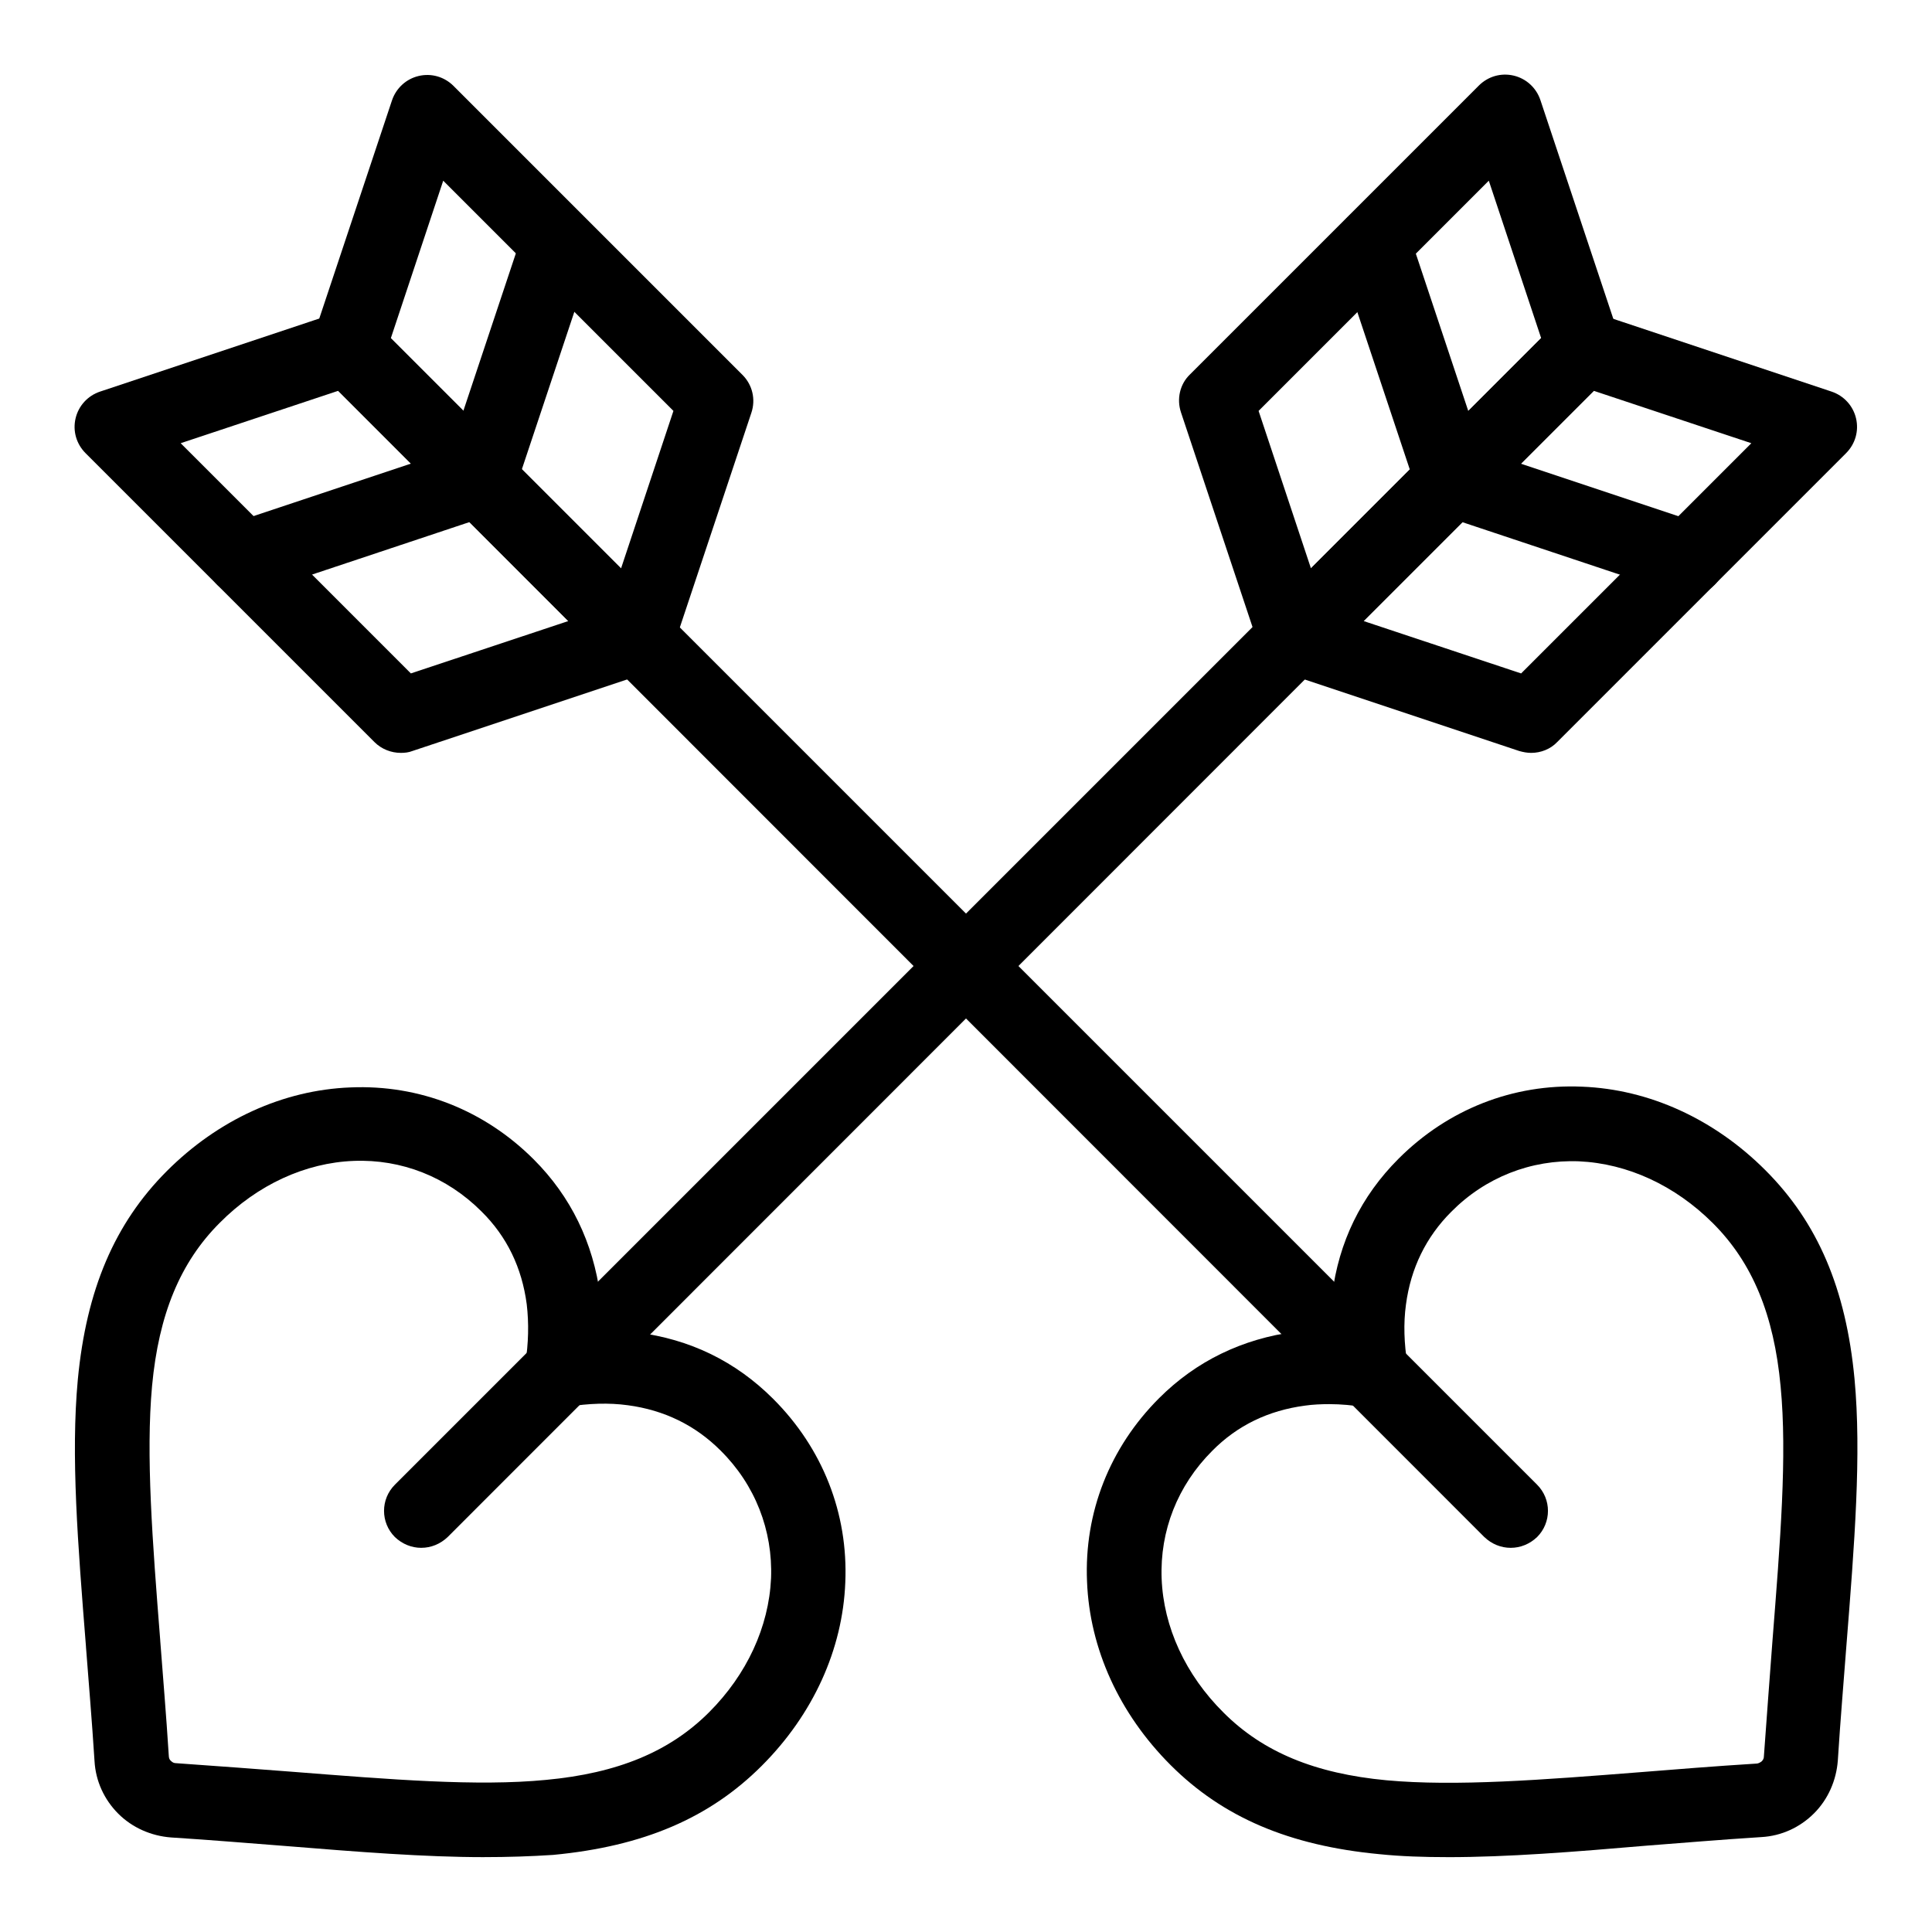
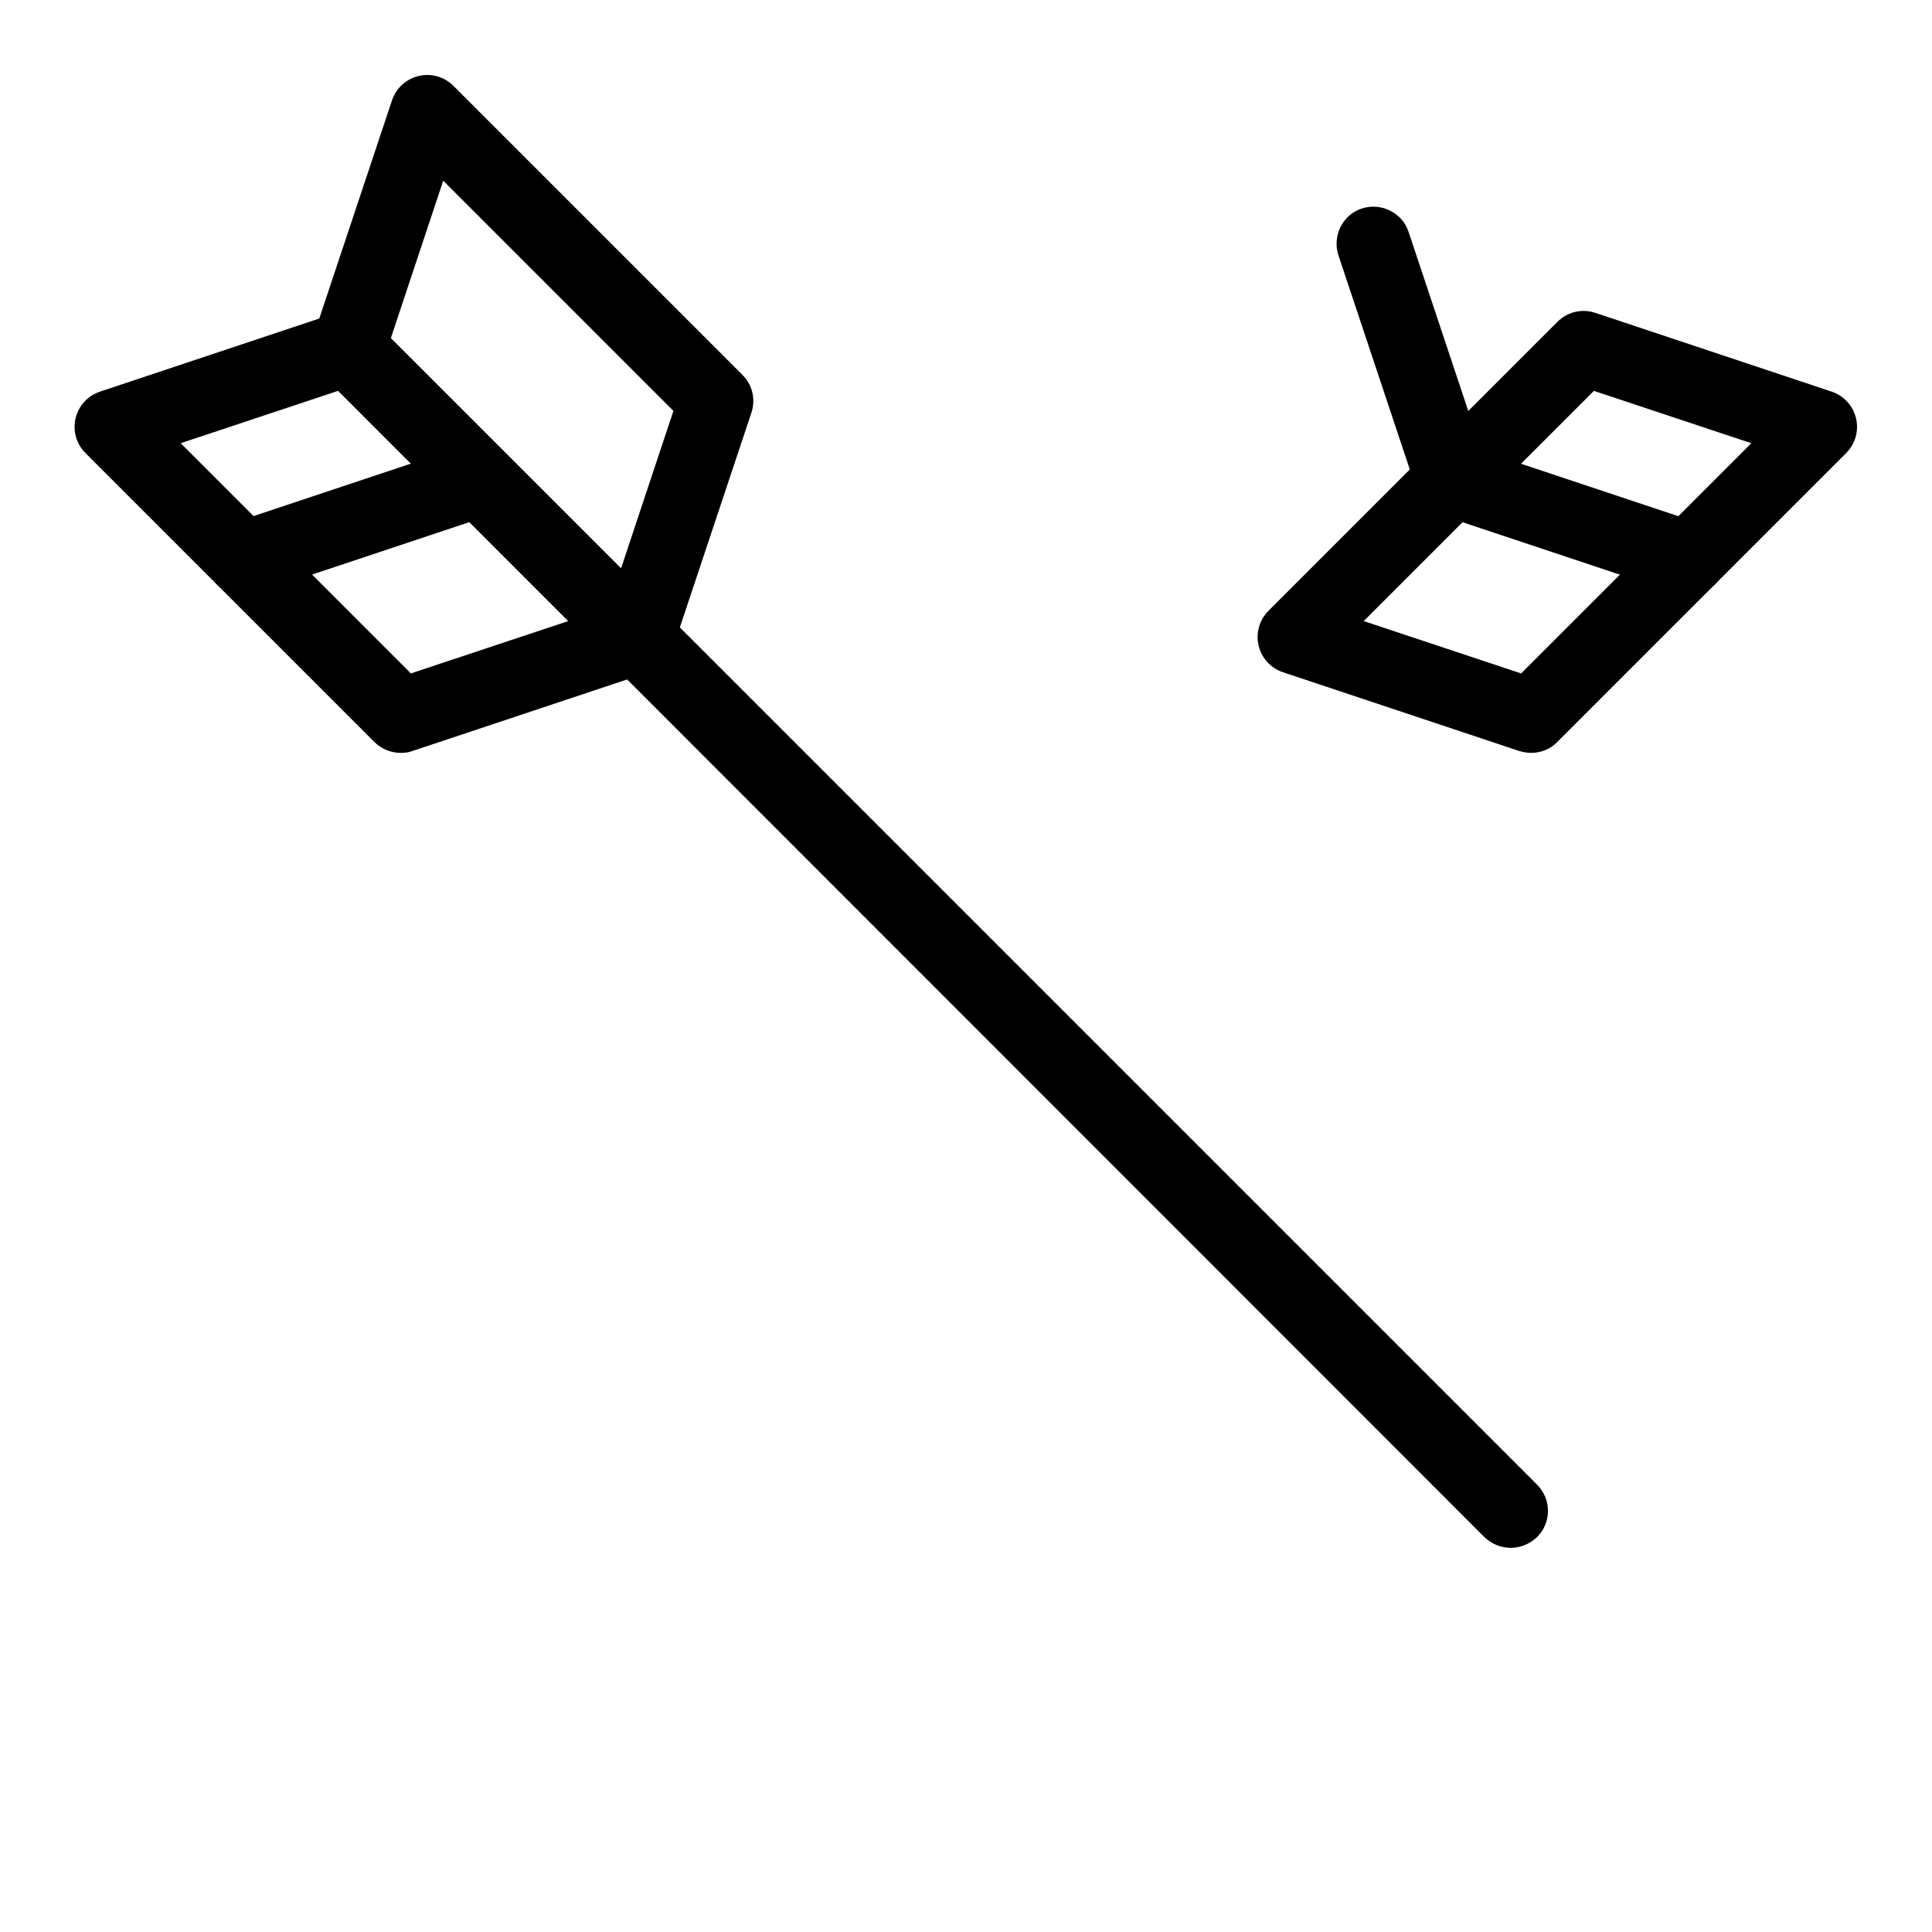
<svg xmlns="http://www.w3.org/2000/svg" fill="#000000" width="800px" height="800px" version="1.1" viewBox="144 144 512 512">
  <g>
-     <path d="m272.27 636.16c-15.742 0-33.258-1.379-52.645-2.953-9.055-0.688-19.387-1.574-30.309-2.262-5.215-0.395-10.234-2.559-13.973-6.297-3.738-3.738-6.004-8.66-6.297-13.973-0.688-10.824-1.574-21.156-2.262-30.207v-0.098c-2.164-27.258-4.035-50.676-2.164-70.75 2.262-23.812 9.742-41.426 23.617-55.301 13.578-13.578 30.801-21.453 48.609-22.141 18.301-0.789 35.523 6.004 48.609 19.09 9.84 9.84 15.742 22.043 17.613 36.113 0.395 3.051 0.59 6.102 0.59 9.152 3.148 0 6.199 0.195 9.152 0.59 14.07 1.77 26.176 7.676 36.113 17.613 13.086 13.086 19.875 30.309 19.09 48.609-0.688 17.809-8.562 35.031-22.141 48.609-13.875 13.875-31.391 21.352-55.301 23.617-5.906 0.387-12.004 0.586-18.305 0.586zm-82.949-25.488c0.395 0.395 0.789 0.59 1.379 0.59 11.121 0.789 21.844 1.574 30.602 2.262 26.371 2.066 49.102 3.938 67.402 2.164 18.992-1.77 32.766-7.477 43.199-17.91 10.035-10.035 15.844-22.633 16.434-35.523 0.492-12.695-4.231-24.797-13.383-33.852-6.691-6.691-14.957-10.727-24.602-12.004-5.019-0.688-10.332-0.492-15.844 0.395-3.148 0.492-6.297-0.492-8.562-2.754-2.262-2.262-3.246-5.41-2.754-8.562 0.887-5.512 0.984-10.824 0.395-15.844-1.277-9.645-5.215-17.91-12.004-24.602-9.152-9.152-21.156-13.875-33.852-13.383-12.793 0.492-25.484 6.297-35.523 16.434-10.43 10.43-16.137 24.207-17.91 43.199-1.672 18.301 0.098 41.133 2.164 67.402v0.098c0.688 9.152 1.574 19.484 2.262 30.406 0.008 0.699 0.203 1.191 0.598 1.484z" />
-     <path d="m487.18 322.66c-0.789 0-1.477-0.098-2.262-0.297-3.344-0.789-6.004-3.246-7.086-6.496l-20.859-62.582c-1.18-3.543-0.297-7.477 2.363-10.035l76.555-76.555c2.461-2.461 5.902-3.445 9.25-2.656 3.344 0.789 6.004 3.246 7.086 6.496l20.859 62.582c1.18 3.543 0.297 7.477-2.363 10.035l-76.555 76.555c-1.871 1.969-4.43 2.953-6.988 2.953zm-9.641-69.766 13.875 41.723 61.008-61.008-13.875-41.723z" />
    <path d="m549.77 343.52c-1.082 0-2.066-0.195-3.148-0.492l-62.582-20.859c-3.246-1.082-5.707-3.738-6.496-7.086-0.789-3.344 0.195-6.789 2.656-9.25l76.555-76.555c2.656-2.656 6.496-3.543 10.035-2.363l62.582 20.859c3.246 1.082 5.707 3.738 6.496 7.086 0.789 3.344-0.195 6.789-2.656 9.25l-76.555 76.555c-1.773 1.871-4.332 2.856-6.887 2.856zm-44.379-34.93 41.723 13.875 61.008-61.008-41.723-13.875z" />
    <path d="m528.9 280.93c-4.133 0-7.969-2.559-9.348-6.691l-20.859-62.582c-1.672-5.117 1.082-10.727 6.199-12.398 5.117-1.672 10.727 1.082 12.398 6.199l20.859 62.582c1.672 5.117-1.082 10.727-6.199 12.398-0.984 0.297-1.969 0.492-3.051 0.492z" />
    <path d="m591.48 301.8c-0.984 0-2.066-0.195-3.148-0.492l-62.582-20.859c-5.117-1.672-7.969-7.281-6.199-12.398 1.672-5.117 7.281-7.969 12.398-6.199l62.582 20.859c5.117 1.672 7.969 7.281 6.199 12.398-1.277 4.133-5.117 6.691-9.25 6.691z" />
-     <path d="m255.64 554.19c-2.559 0-5.019-0.984-6.988-2.856-3.836-3.836-3.836-10.035 0-13.875l231.54-231.54c3.836-3.836 10.035-3.836 13.875 0 3.836 3.836 3.836 10.035 0 13.875l-231.43 231.54c-1.969 1.867-4.43 2.852-6.988 2.852z" />
-     <path d="m527.72 636.16c-6.394 0-12.398-0.195-18.203-0.789-23.812-2.262-41.426-9.742-55.301-23.617-13.578-13.578-21.453-30.801-22.141-48.609-0.789-18.301 6.004-35.523 19.09-48.609 9.84-9.84 22.043-15.742 36.113-17.613 2.953-0.395 6.004-0.59 9.152-0.59 0-3.148 0.195-6.199 0.59-9.152 1.77-14.07 7.676-26.176 17.613-36.113 13.086-13.086 30.309-19.875 48.609-19.09 17.809 0.688 35.031 8.562 48.609 22.141 13.875 13.875 21.352 31.391 23.617 55.301 1.871 20.074 0 43.59-2.164 70.848-0.688 9.152-1.574 19.387-2.262 30.309-0.395 5.215-2.559 10.234-6.297 13.973s-8.66 6.004-13.973 6.297c-10.922 0.688-21.254 1.574-30.309 2.262-19.488 1.676-37.004 3.055-52.746 3.055zm-31.391-120.05c-2.262 0-4.43 0.098-6.496 0.395-9.645 1.277-17.91 5.215-24.602 12.004-9.152 9.152-13.875 21.156-13.383 33.852 0.492 12.793 6.297 25.484 16.434 35.523 10.43 10.43 24.207 16.137 43.199 17.91 18.301 1.672 41.133-0.098 67.402-2.164 8.66-0.688 19.484-1.574 30.602-2.262 0.492 0 0.984-0.297 1.379-0.59 0.395-0.395 0.59-0.789 0.59-1.379 0.789-11.02 1.574-21.352 2.262-30.504 2.066-26.371 3.938-49.102 2.164-67.504-1.77-18.992-7.477-32.766-17.91-43.199-10.035-10.035-22.633-15.844-35.523-16.434-12.695-0.492-24.797 4.231-33.852 13.383-6.691 6.691-10.727 14.957-12.004 24.602-0.688 5.019-0.492 10.332 0.395 15.844 0.492 3.148-0.492 6.297-2.754 8.562-2.262 2.262-5.41 3.246-8.562 2.754-3.238-0.496-6.289-0.793-9.34-0.793z" />
    <path d="m312.82 322.66c-2.559 0-5.117-0.984-6.988-2.856l-76.457-76.555c-2.656-2.656-3.543-6.496-2.363-10.035l20.859-62.582c1.082-3.246 3.738-5.707 7.086-6.496 3.344-0.789 6.789 0.195 9.25 2.656l76.555 76.555c2.656 2.656 3.543 6.496 2.363 10.035l-20.859 62.582c-1.082 3.246-3.738 5.707-7.086 6.496-0.785 0.102-1.574 0.199-2.359 0.199zm-65.238-89.051 61.008 61.008 13.875-41.723-61.008-61.008z" />
    <path d="m250.23 343.52c-2.559 0-5.117-0.984-6.988-2.856l-76.555-76.555c-2.461-2.461-3.445-5.902-2.656-9.25 0.789-3.344 3.246-6.004 6.496-7.086l62.582-20.859c3.543-1.18 7.477-0.297 10.035 2.363l76.555 76.555c2.461 2.461 3.445 5.902 2.656 9.25-0.789 3.344-3.246 6.004-6.496 7.086l-62.582 20.859c-0.98 0.395-2.062 0.492-3.047 0.492zm-58.352-82.066 61.008 61.008 41.723-13.875-61.008-61.008z" />
-     <path d="m271.09 280.93c-0.984 0-2.066-0.195-3.148-0.492-5.117-1.672-7.969-7.281-6.199-12.398l20.859-62.582c1.672-5.117 7.281-7.969 12.398-6.199 5.117 1.672 7.969 7.281 6.199 12.398l-20.859 62.582c-1.277 4.035-5.117 6.691-9.25 6.691z" />
    <path d="m208.51 301.8c-4.133 0-7.969-2.559-9.348-6.691-1.672-5.117 1.082-10.727 6.199-12.398l62.582-20.859c5.117-1.672 10.727 1.082 12.398 6.199s-1.082 10.727-6.199 12.398l-62.582 20.859c-0.984 0.293-2.066 0.492-3.051 0.492z" />
    <path d="m544.35 554.19c-2.559 0-5.019-0.984-6.988-2.856l-231.43-231.54c-3.836-3.836-3.836-10.035 0-13.875 3.836-3.836 10.035-3.836 13.875 0l231.54 231.54c3.836 3.836 3.836 10.035 0 13.875-1.969 1.871-4.43 2.856-6.988 2.856z" />
  </g>
</svg>